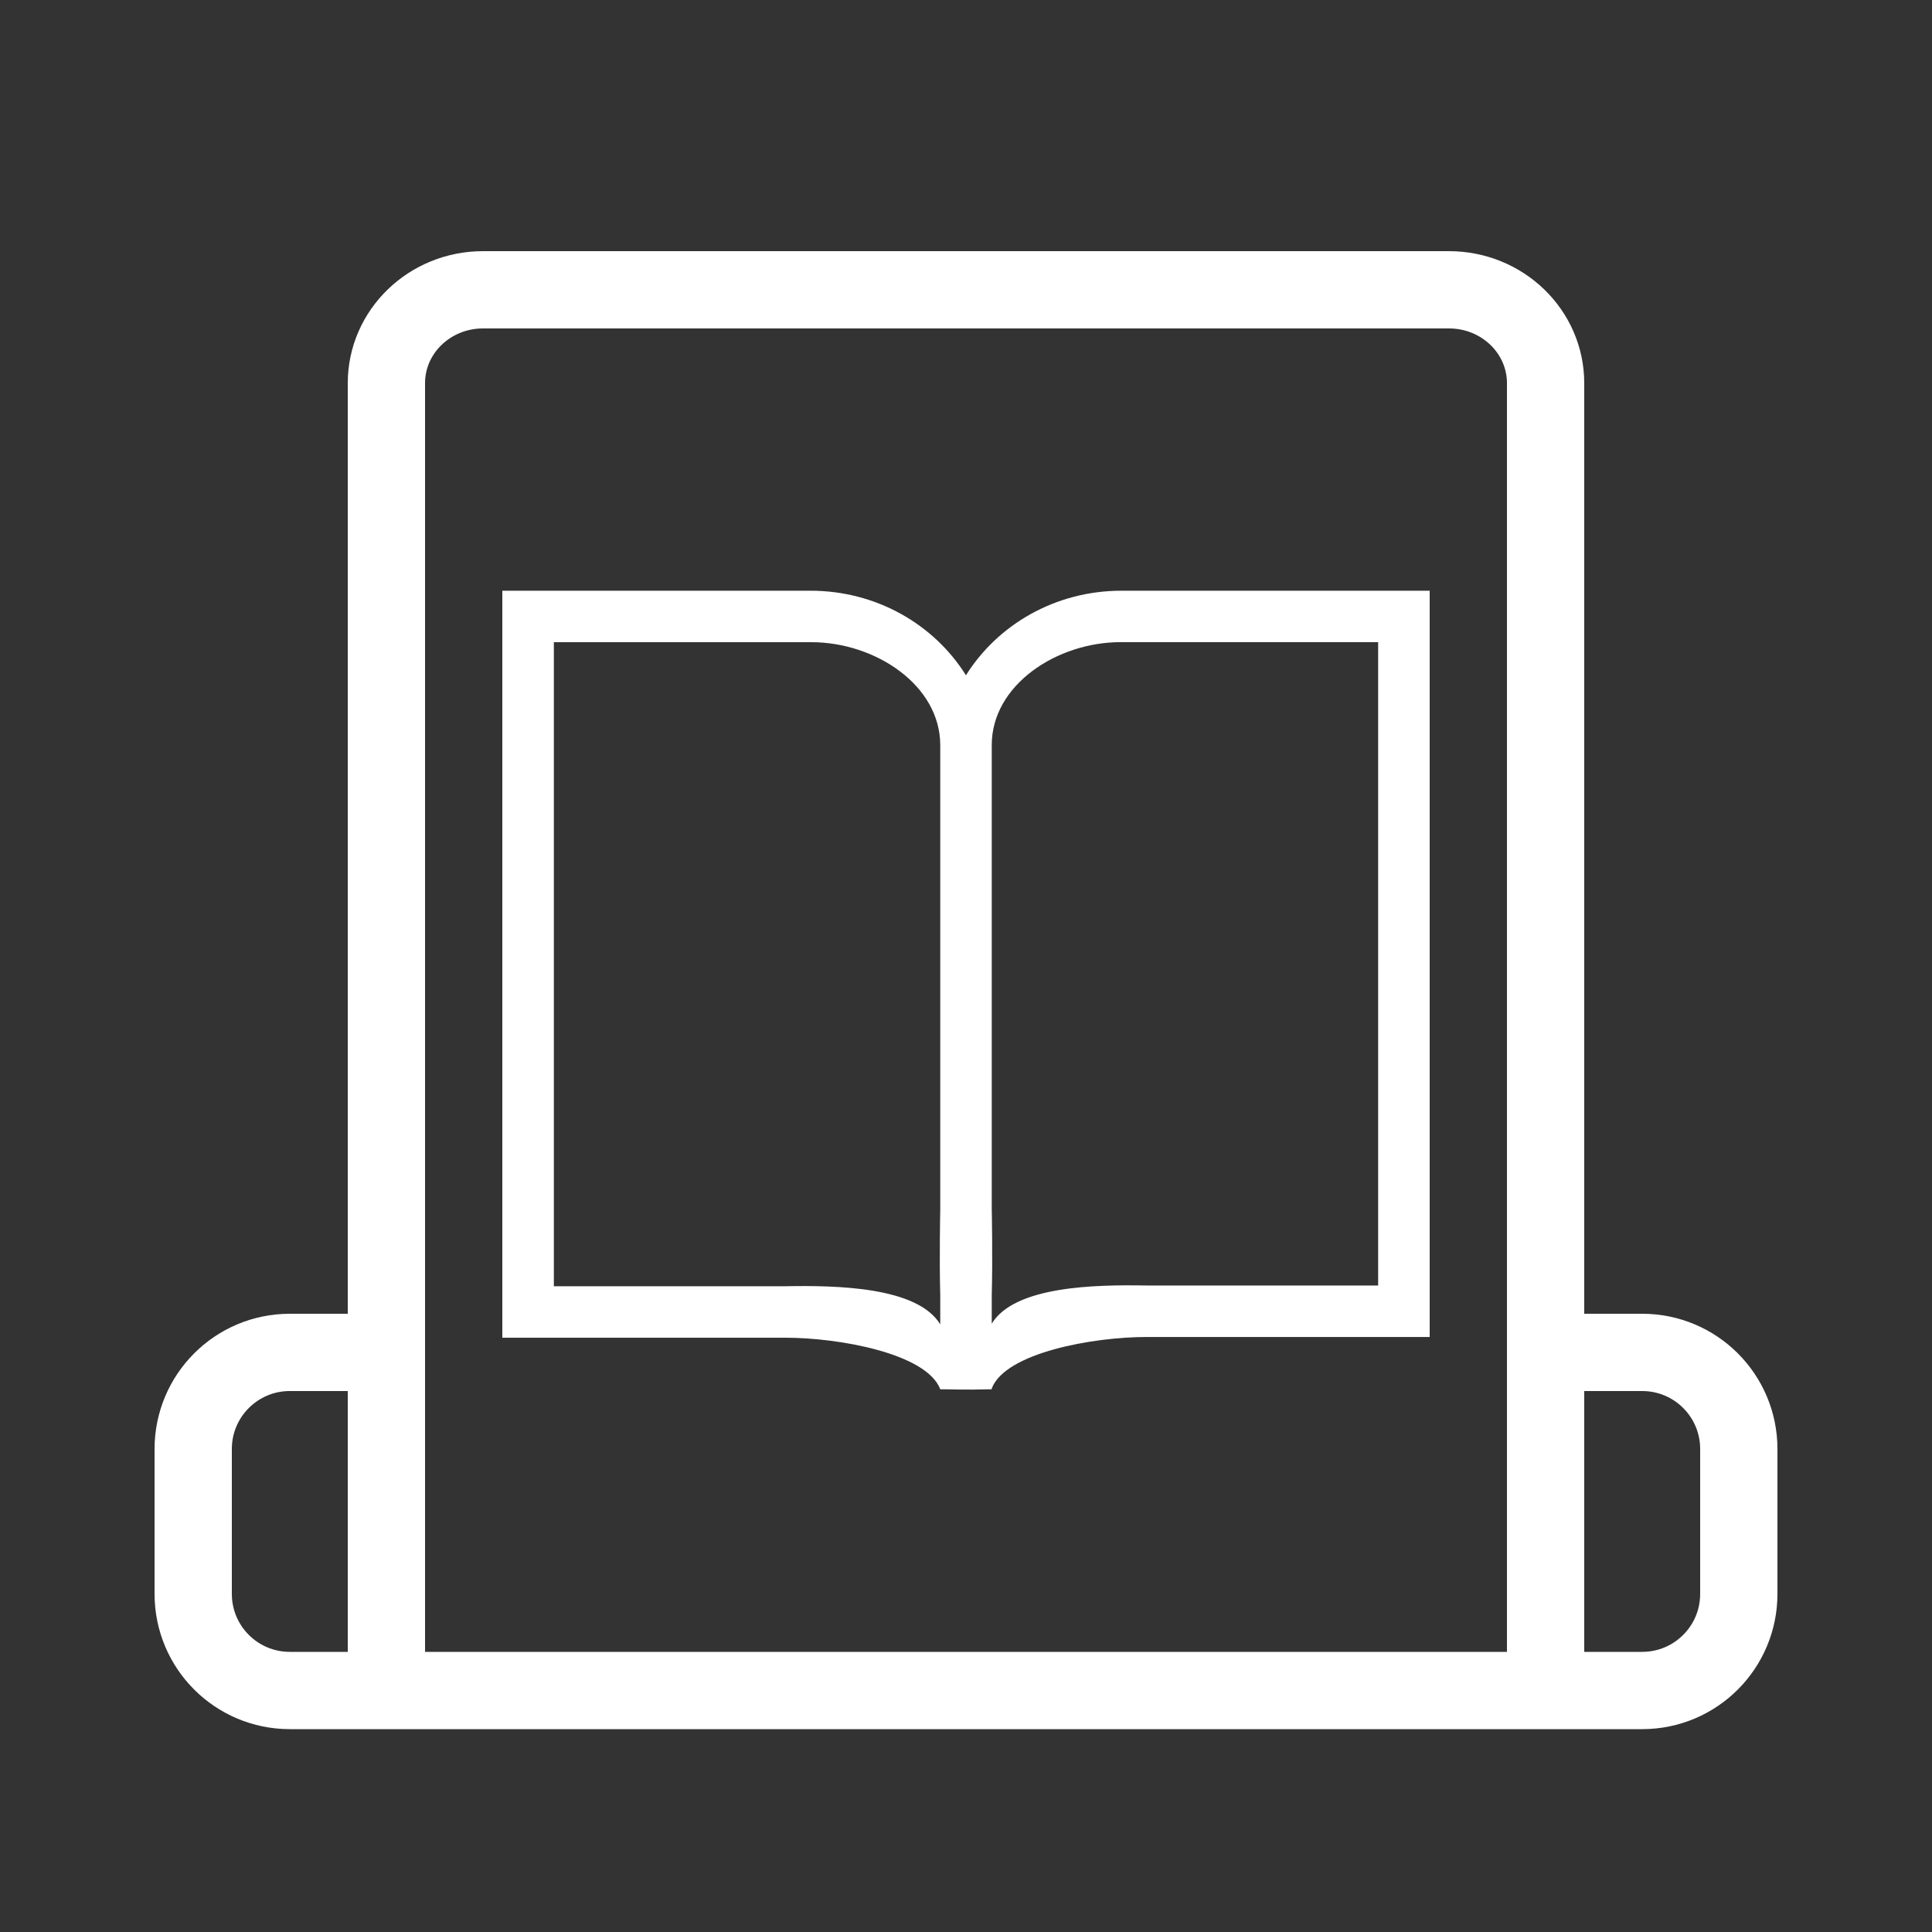
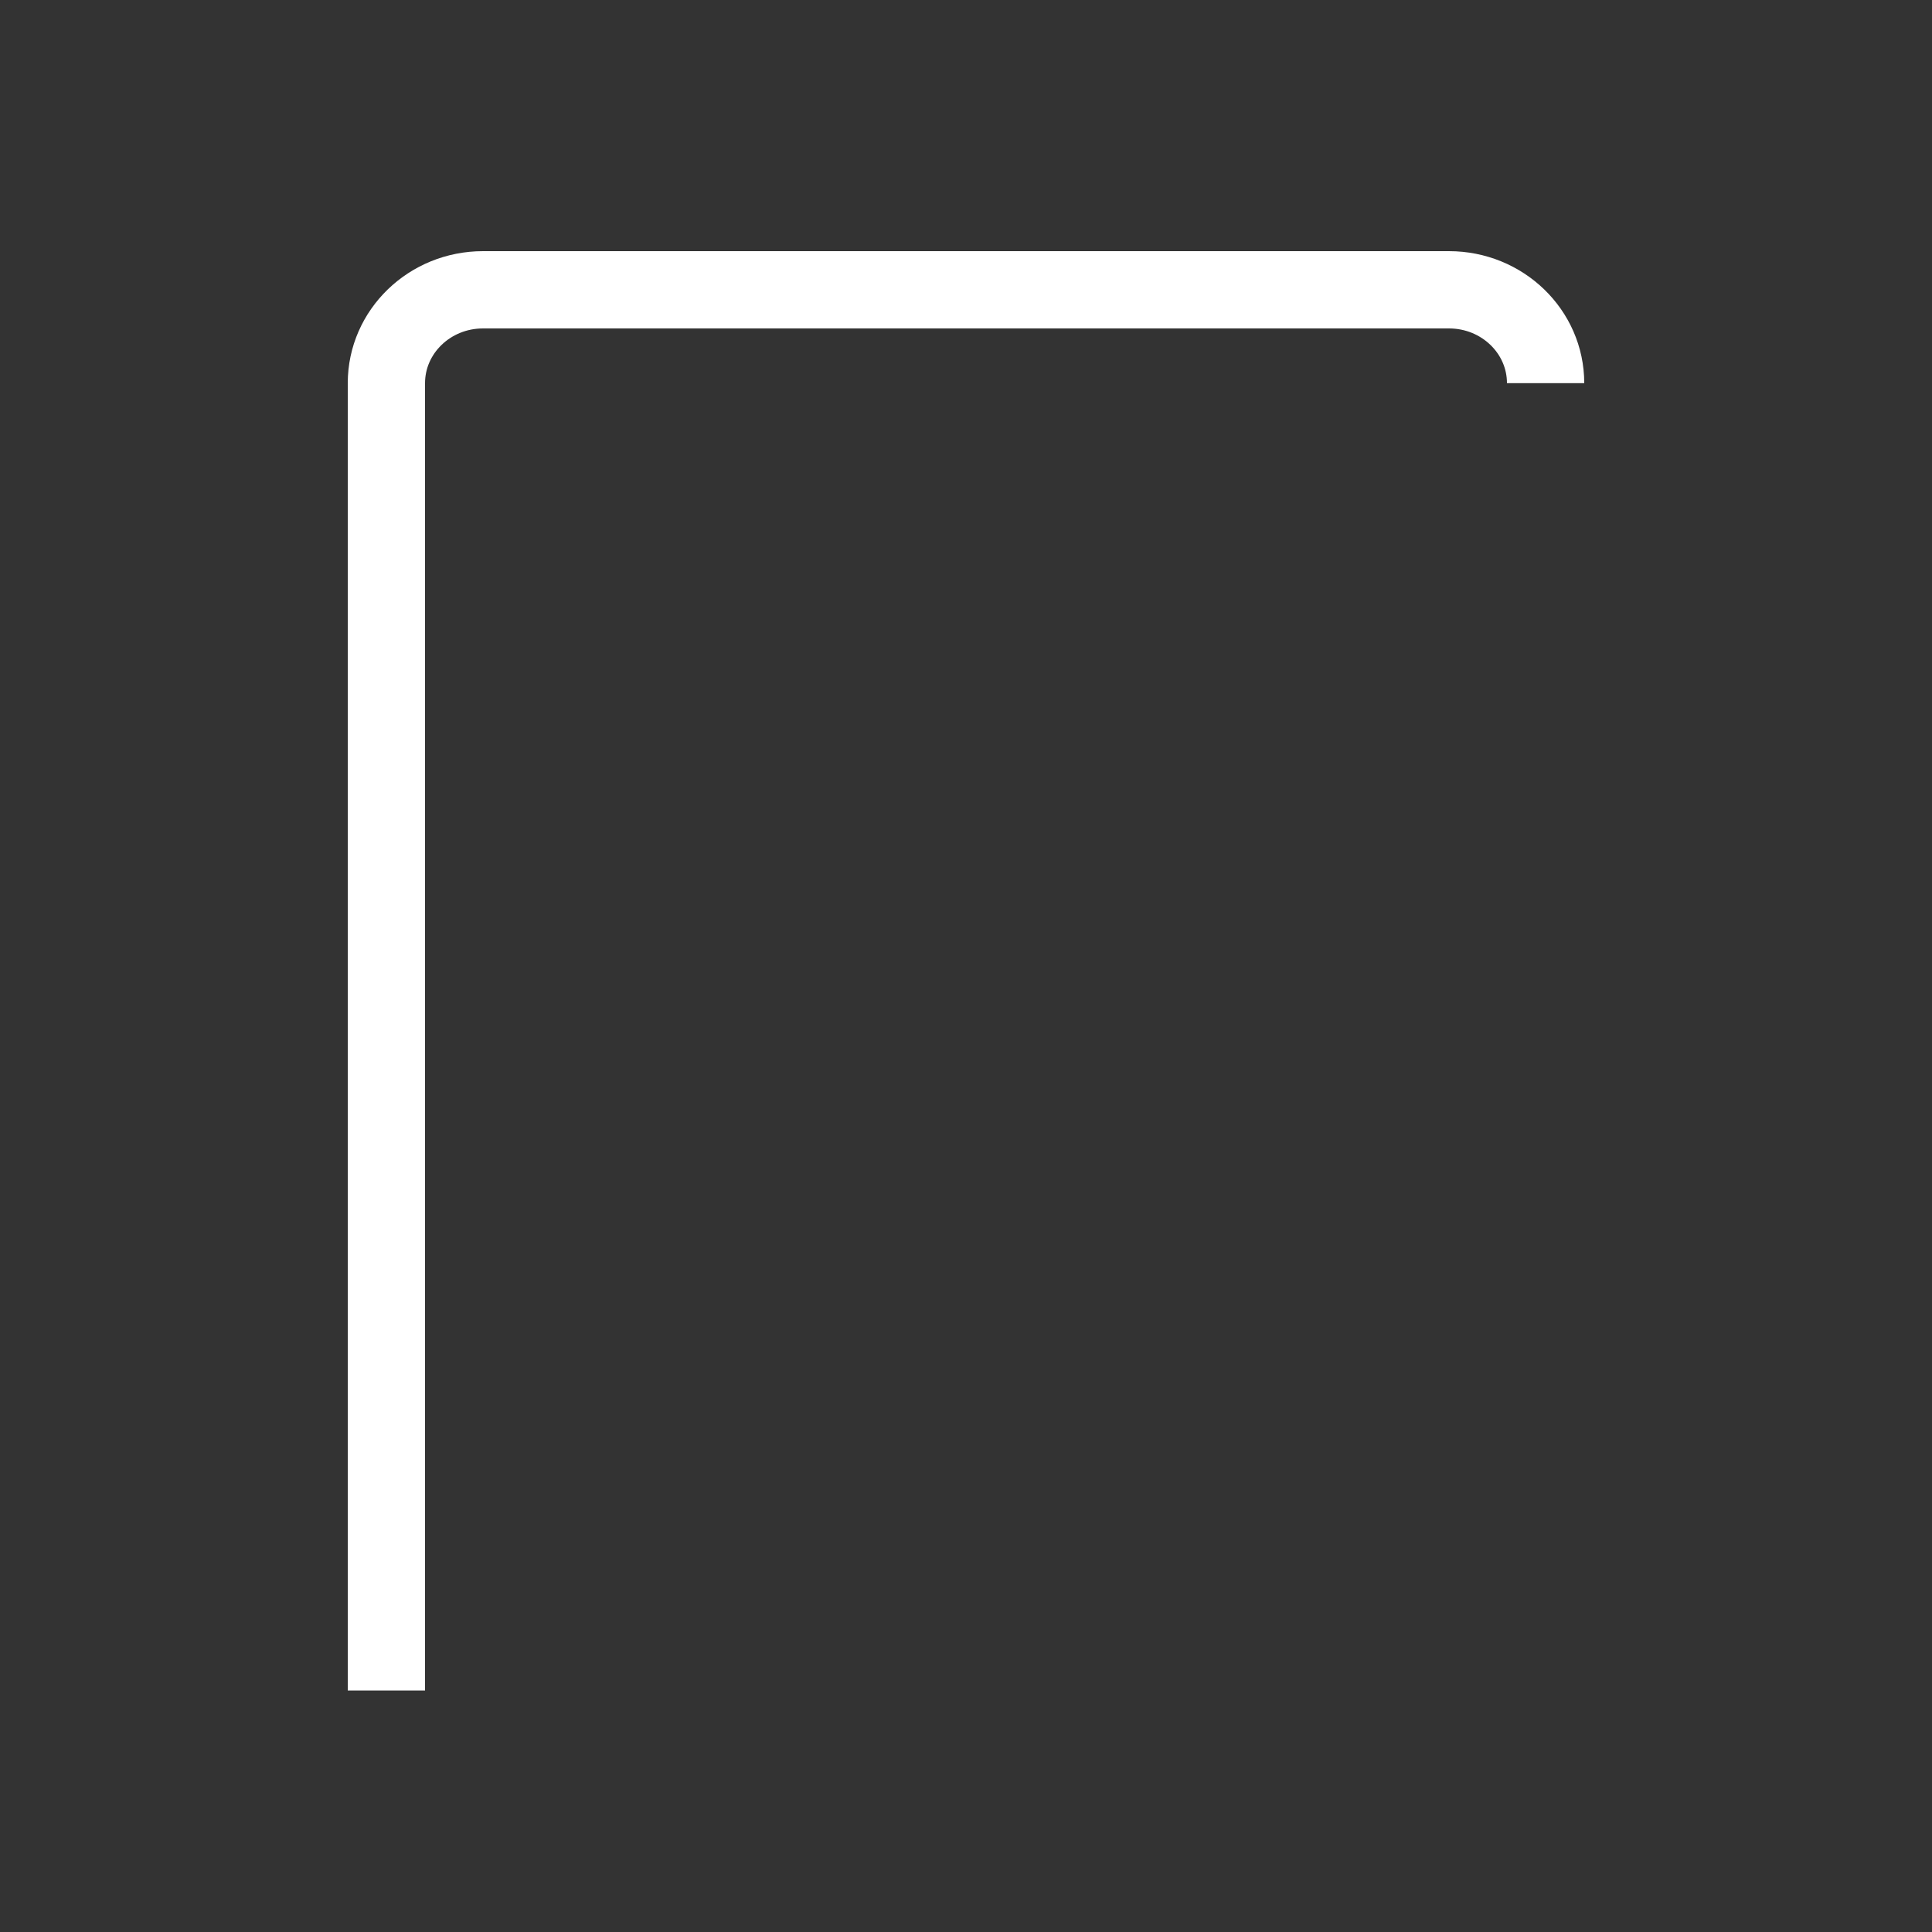
<svg xmlns="http://www.w3.org/2000/svg" width="40px" height="40px" viewBox="0 0 40 40" version="1.1">
  <rect x="0" y="0" width="40" height="40" fill="#333333" stroke="none" />
  <g id="页面-1" stroke="none" stroke-width="1" fill="none" fill-rule="evenodd">
    <g id="小说生成备份" fill-rule="nonzero">
      <g id="编组" transform="translate(4, 6)" stroke="#FFFFFF" stroke-linejoin="round" stroke-width="1.6">
-         <path d="M4,29 L4,1.933 C4,0.866 4.895,0 6,0 L26,0 C27.105,0 28,0.866 28,1.933 L28,29" id="路径" />
-         <path d="M28,22 L30,22 C31.105,22 32,22.895 32,24 L32,27 C32,28.105 31.105,29 30,29 L2,29 C0.895,29 0,28.105 0,27 L0,24 C0,22.895 0.895,22 2,22 L4,22" id="路径" />
+         <path d="M4,29 L4,1.933 C4,0.866 4.895,0 6,0 L26,0 C27.105,0 28,0.866 28,1.933 " id="路径" />
      </g>
-       <path d="M23.733,27.681 C22.64,27.681 20.818,28.003 20.533,28.746 L20.533,28.763 C19.9,28.779 19.75,28.763 19.467,28.763 C19.183,28.018 17.36,27.696 16.267,27.696 L10.4,27.696 L10.4,12.23 L16.779,12.23 C18.155,12.23 19.346,12.937 19.999,13.981 C20.653,12.937 21.844,12.23 23.221,12.23 L29.6,12.23 L29.6,27.681 L23.733,27.681 Z M19.467,15.43 C19.467,14.183 18.12,13.296 16.8,13.296 L11.467,13.296 L11.467,26.63 C11.467,26.63 15.268,26.63 16.267,26.63 C17.325,26.611 18.994,26.641 19.467,27.42 L19.467,26.823 C19.446,26.085 19.466,25.077 19.467,25.035 L19.467,15.774 C19.467,15.773 19.467,15.773 19.467,15.773 L19.467,15.43 Z M28.533,13.295 L23.2,13.295 C21.88,13.295 20.533,14.181 20.533,15.426 L20.533,15.776 C20.533,15.776 20.533,15.776 20.533,15.777 L20.533,25.022 C20.534,25.063 20.554,26.071 20.533,26.808 L20.533,27.405 C21.006,26.626 22.675,26.596 23.733,26.615 C24.732,26.615 28.533,26.615 28.533,26.615 L28.533,13.295 Z" id="形状" fill="#FFFFFF" />
    </g>
  </g>
</svg>